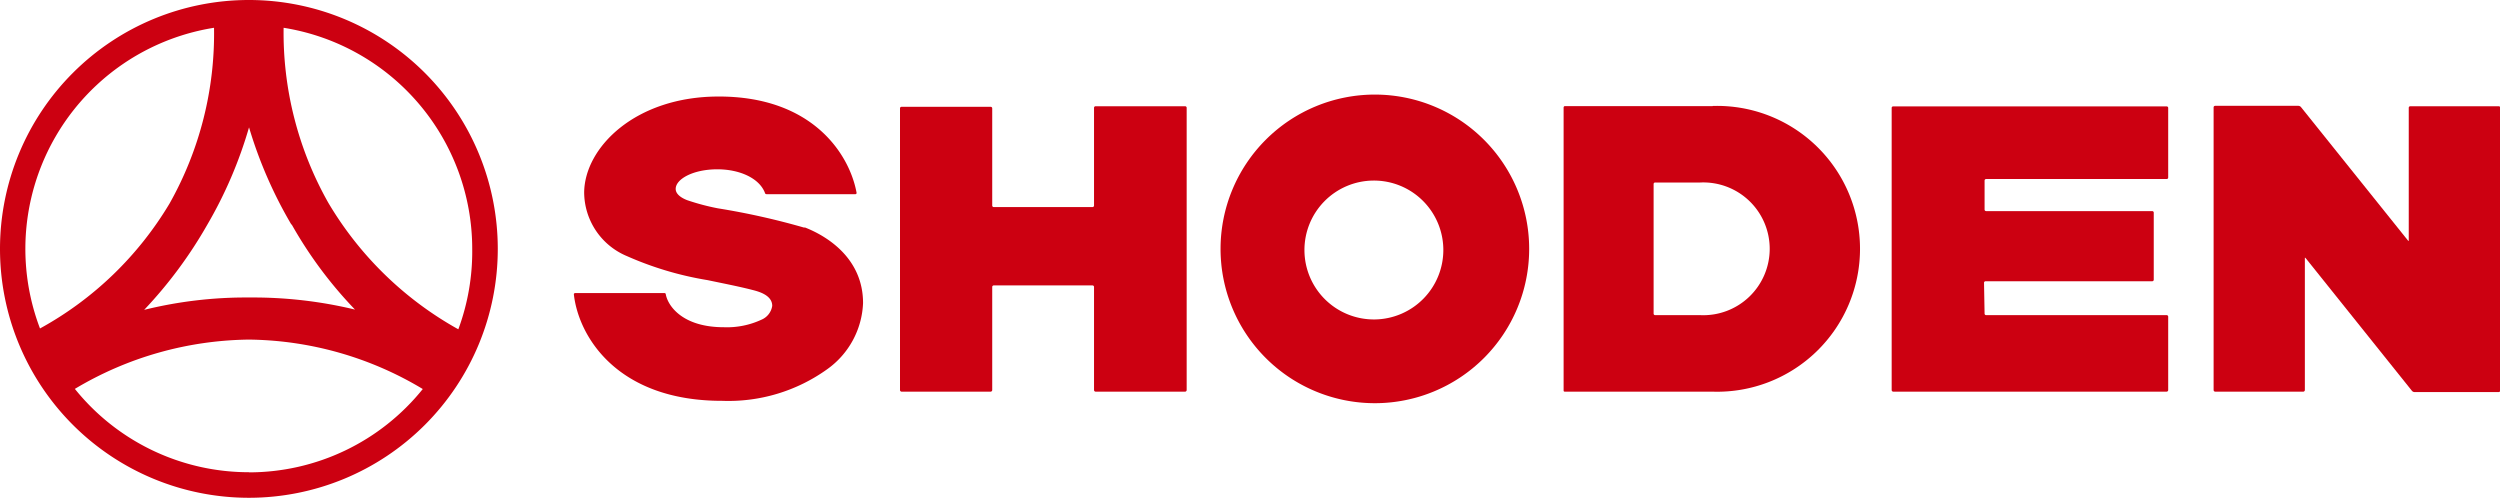
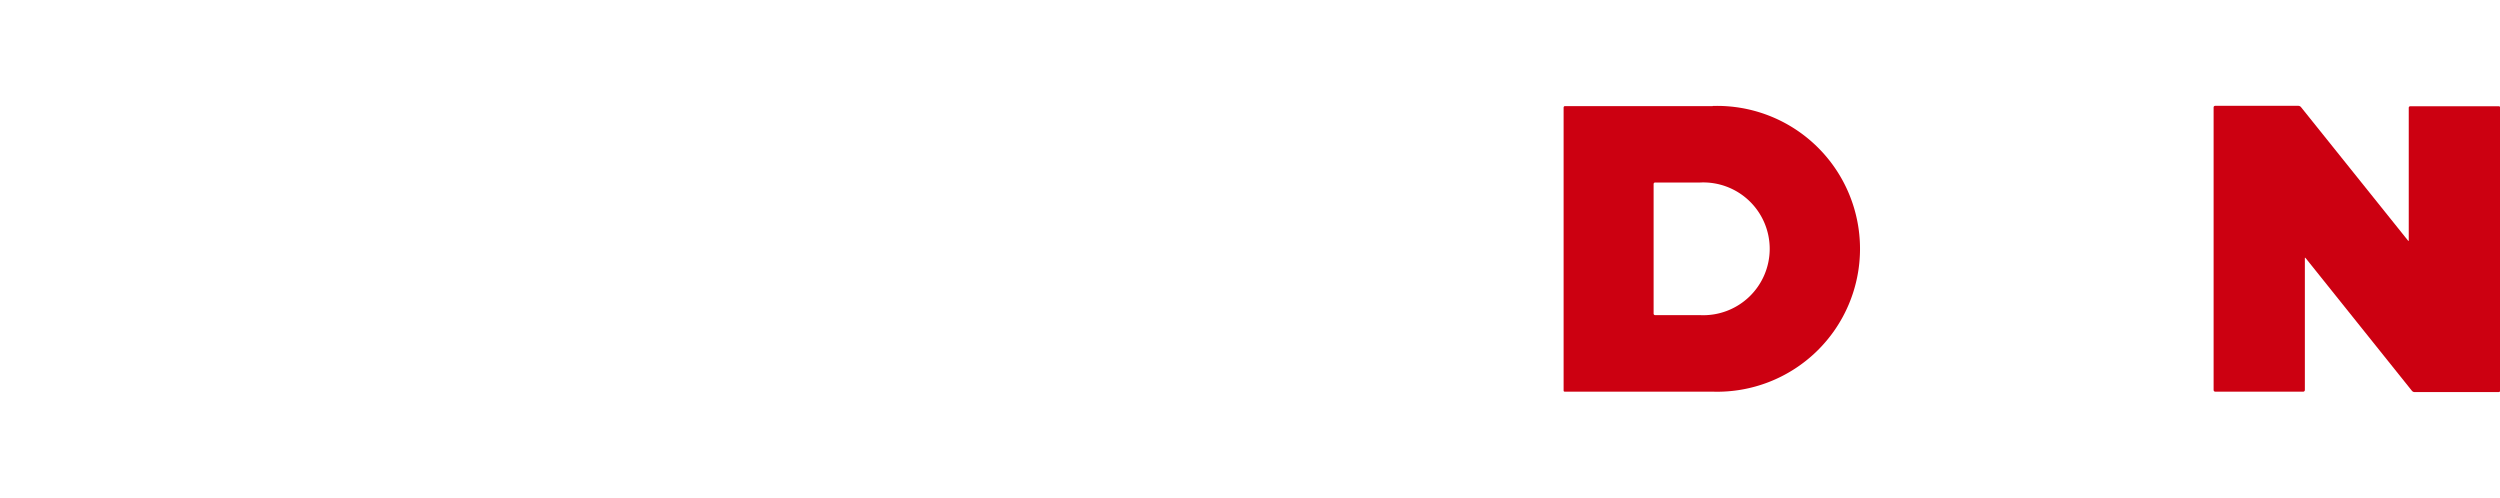
<svg xmlns="http://www.w3.org/2000/svg" viewBox="0 0 180 35.84">
  <defs>
    <style>.cls-1{fill:#c01;}</style>
  </defs>
  <g id="レイヤー_2" data-name="レイヤー 2">
    <g id="menu">
-       <path class="cls-1" d="M78.77,14.8a.11.11,0,0,1-.11.11H71.55a.11.11,0,0,1-.11-.11v-7a.11.11,0,0,0-.11-.11H64.91a.11.11,0,0,0-.11.11V28.08a.12.12,0,0,0,.11.12h6.42a.12.12,0,0,0,.11-.12V20.66a.11.11,0,0,1,.11-.11h7.11a.11.11,0,0,1,.11.11v7.42a.12.12,0,0,0,.11.12h6.45a.12.12,0,0,0,.11-.12V7.76a.11.11,0,0,0-.11-.11H78.88a.11.11,0,0,0-.11.11Z" />
-       <path class="cls-1" d="M142.85,20.37a.11.11,0,0,1,.11-.12h12a.11.11,0,0,0,.11-.11V15.31a.11.11,0,0,0-.11-.11H143a.11.11,0,0,1-.11-.11V13a.11.11,0,0,1,.11-.11h13a.11.11,0,0,0,.11-.12v-5a.11.11,0,0,0-.11-.11H136.32a.11.11,0,0,0-.12.11V28.08a.12.12,0,0,0,.12.12H156a.12.12,0,0,0,.11-.12V22.8a.11.11,0,0,0-.11-.11H143a.11.11,0,0,1-.11-.11Z" />
      <path class="cls-1" d="M173.54,7.65a.11.11,0,0,0-.11.11V17.3c0,.06,0,.07-.07,0l-7.69-9.59a.26.26,0,0,0-.18-.09h-6a.11.11,0,0,0-.11.11V28.08a.12.12,0,0,0,.11.12h6.35a.12.12,0,0,0,.11-.12V18.6c0-.06,0-.07.07,0l7.64,9.54a.26.26,0,0,0,.18.09h6.07a.12.12,0,0,0,.11-.12V7.76a.11.11,0,0,0-.11-.11Z" />
-       <path class="cls-1" d="M57.94,16.4A52.37,52.37,0,0,0,51.69,15a16.56,16.56,0,0,1-2.22-.59c-.15-.06-.82-.32-.82-.81,0-.7,1.24-1.41,3-1.41,1.58,0,3,.62,3.42,1.68a.12.12,0,0,0,.12.11h6.38a.09.09,0,0,0,.1-.12c-.51-2.75-3.16-6.92-9.93-6.91h0c-6,0-9.65,3.67-9.68,6.91v0a5,5,0,0,0,3.08,4.58,23.78,23.78,0,0,0,5.81,1.73c1.09.23,2.33.47,3.28.72.47.12,1.37.39,1.37,1.13a1.28,1.28,0,0,1-.78,1,5.88,5.88,0,0,1-2.71.54c-2.92,0-4-1.49-4.17-2.35,0,0,0-.11-.1-.11H41.44c-.15,0-.12.11-.12.11.34,3,3.1,7.65,10.66,7.65H52a12.2,12.2,0,0,0,7.55-2.27,6.14,6.14,0,0,0,2.59-4.77c0-3.19-2.54-4.81-4.23-5.46" />
-       <path class="cls-1" d="M99,6.81a11.11,11.11,0,1,0,11.1,11.11A11.11,11.11,0,0,0,99,6.81M99,23a5,5,0,1,1,4.92-5A5,5,0,0,1,99,23" />
      <path class="cls-1" d="M123.31,7.64H112.69a.1.1,0,0,0-.11.1V28.08c0,.08,0,.12.11.12h10.62a10.29,10.29,0,1,0,0-20.57m-4.25,14.93V13.25a.11.11,0,0,1,.12-.11h3.24a4.78,4.78,0,1,1,0,9.55h-3.25a.11.11,0,0,1-.11-.11" />
-       <path class="cls-1" d="M17.92,0A17.92,17.92,0,1,0,35.84,17.92,17.92,17.92,0,0,0,17.92,0M34,17.92A16.14,16.14,0,0,1,33,23.71a25,25,0,0,1-9.35-9.09A24.88,24.88,0,0,1,20.42,2,16.12,16.12,0,0,1,34,17.92M21,16.16a30.36,30.36,0,0,0,4.56,6.13,31.2,31.2,0,0,0-7.59-.87,30.54,30.54,0,0,0-7.59.89,31.79,31.79,0,0,0,4.55-6.14,30.93,30.93,0,0,0,3-7,31.49,31.49,0,0,0,3.05,7M15.41,2a24.92,24.92,0,0,1-3.2,12.65,24.73,24.73,0,0,1-9.33,9A16.12,16.12,0,0,1,15.41,2m2.51,32A16.07,16.07,0,0,1,5.39,28a24.94,24.94,0,0,1,12.54-3.55,24.79,24.79,0,0,1,12.51,3.56,16.07,16.07,0,0,1-12.52,6" />
    </g>
  </g>
</svg>